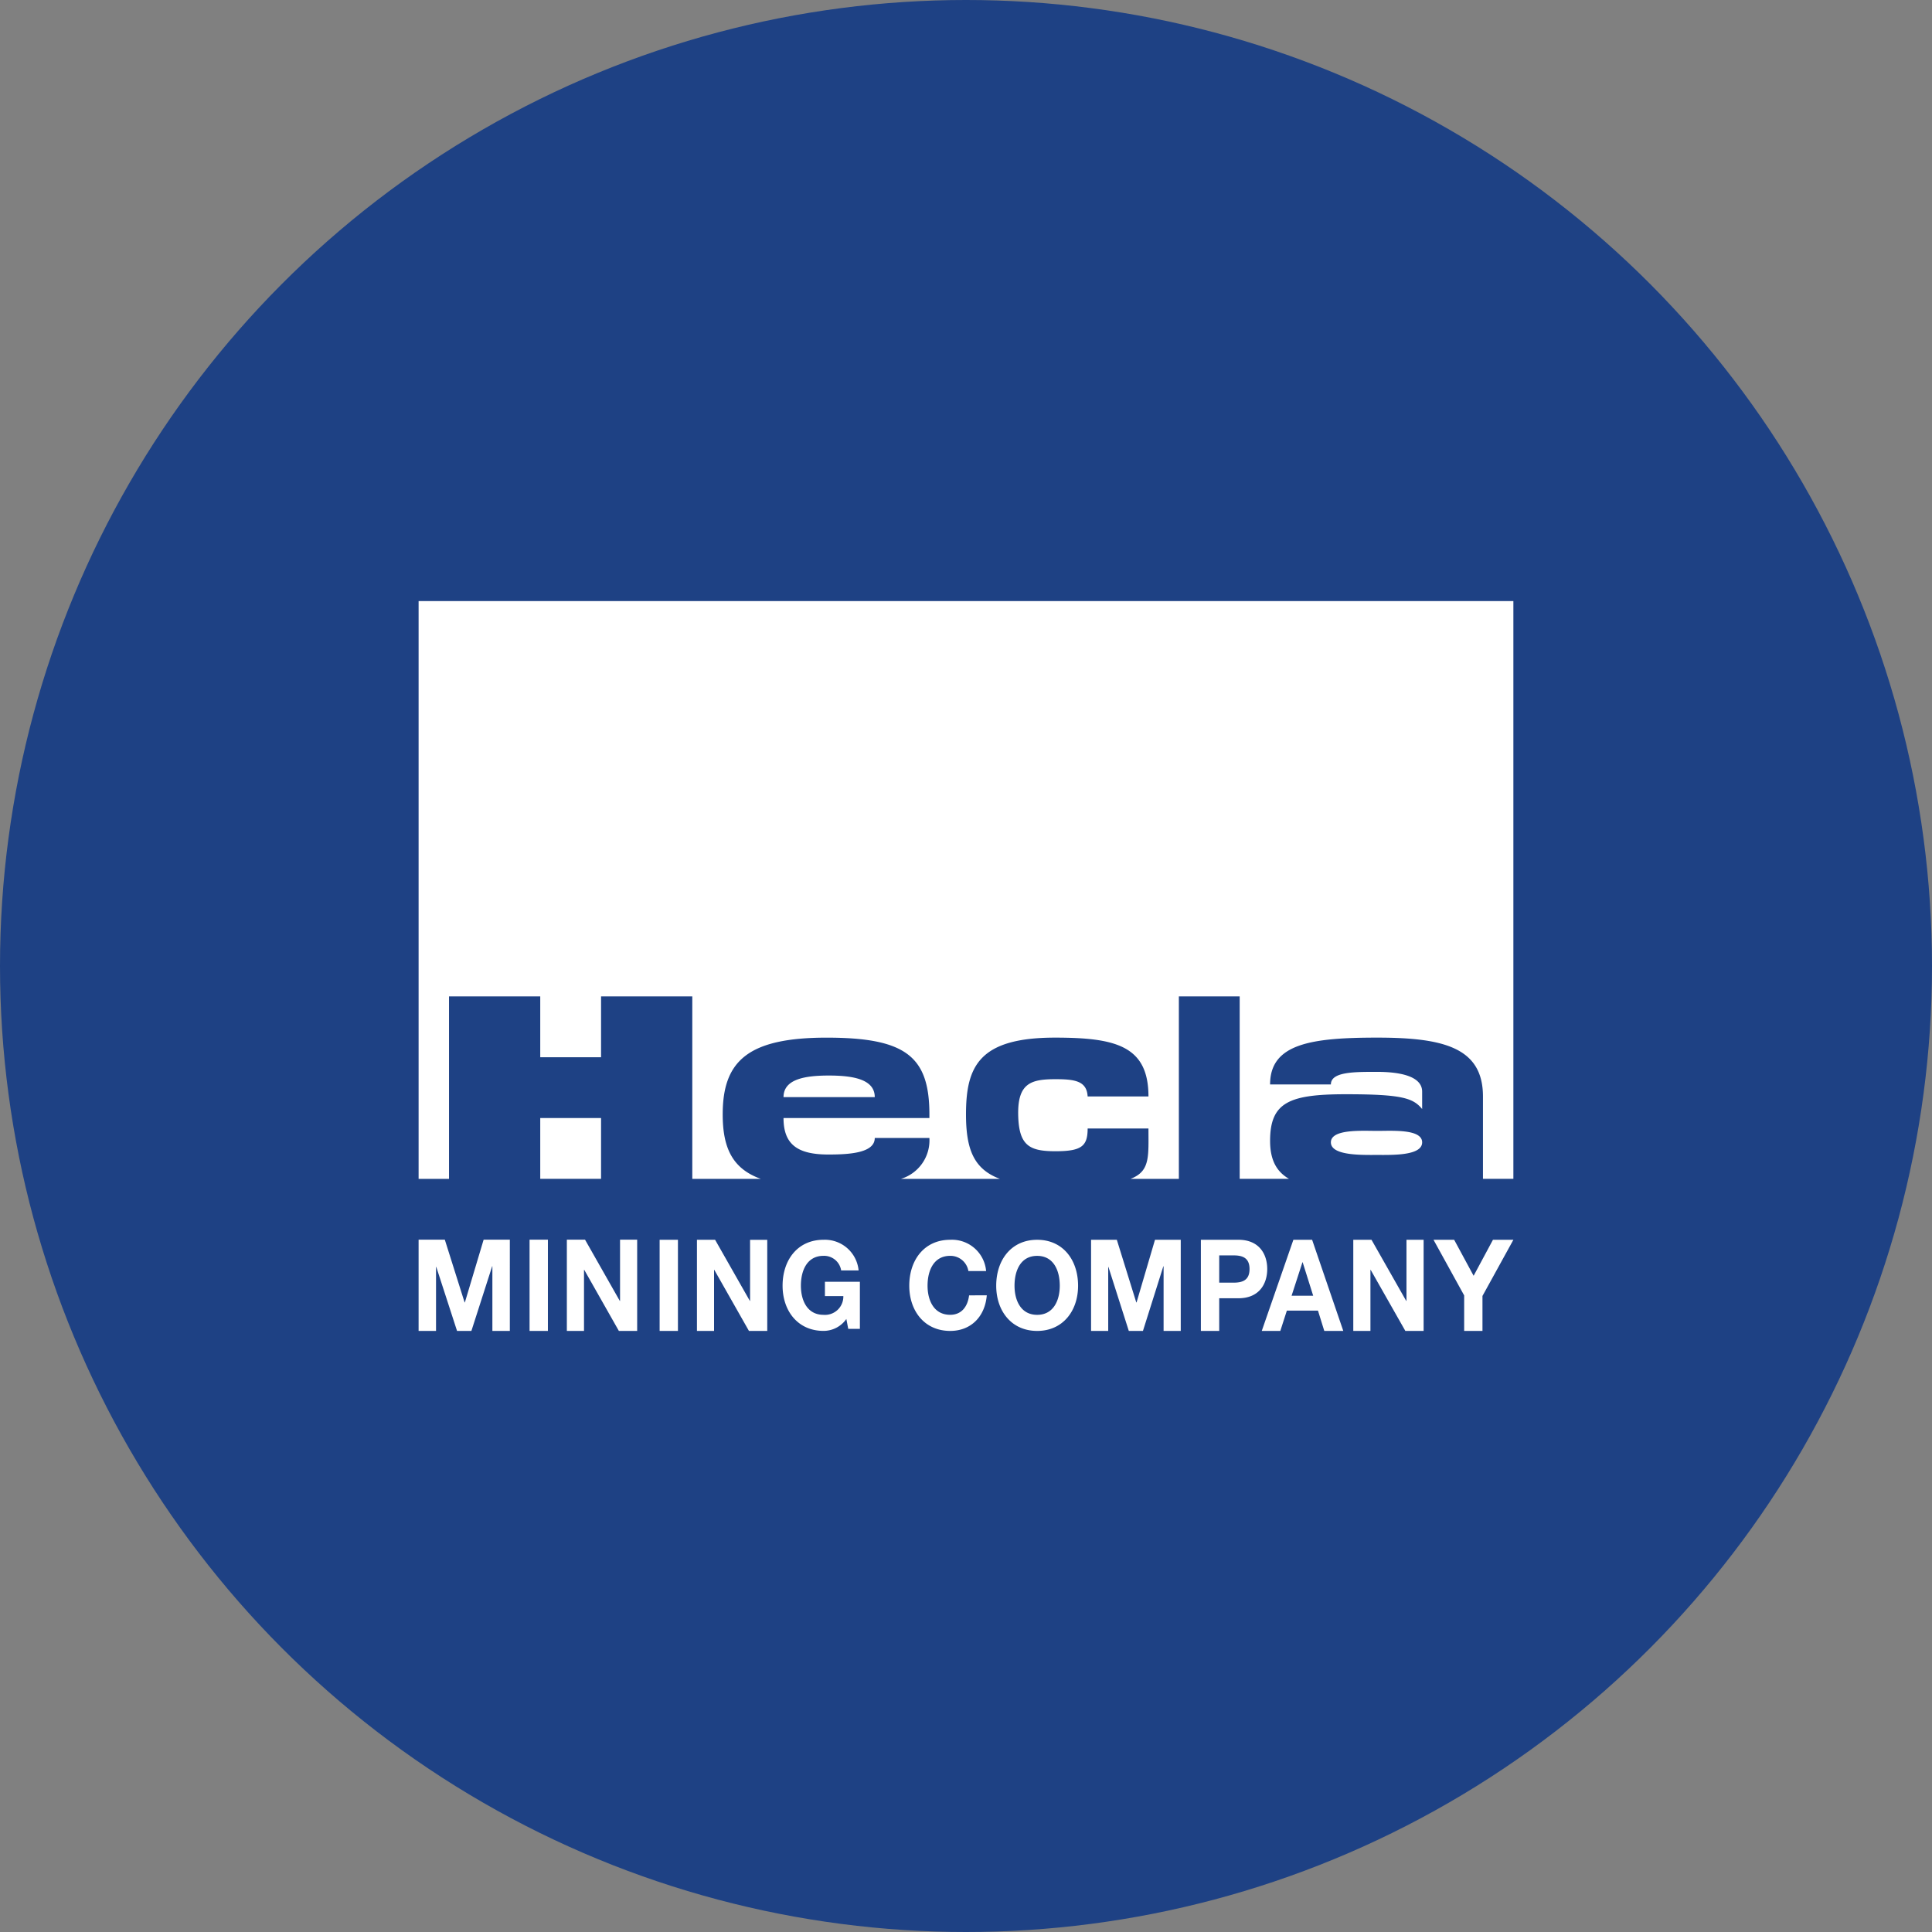
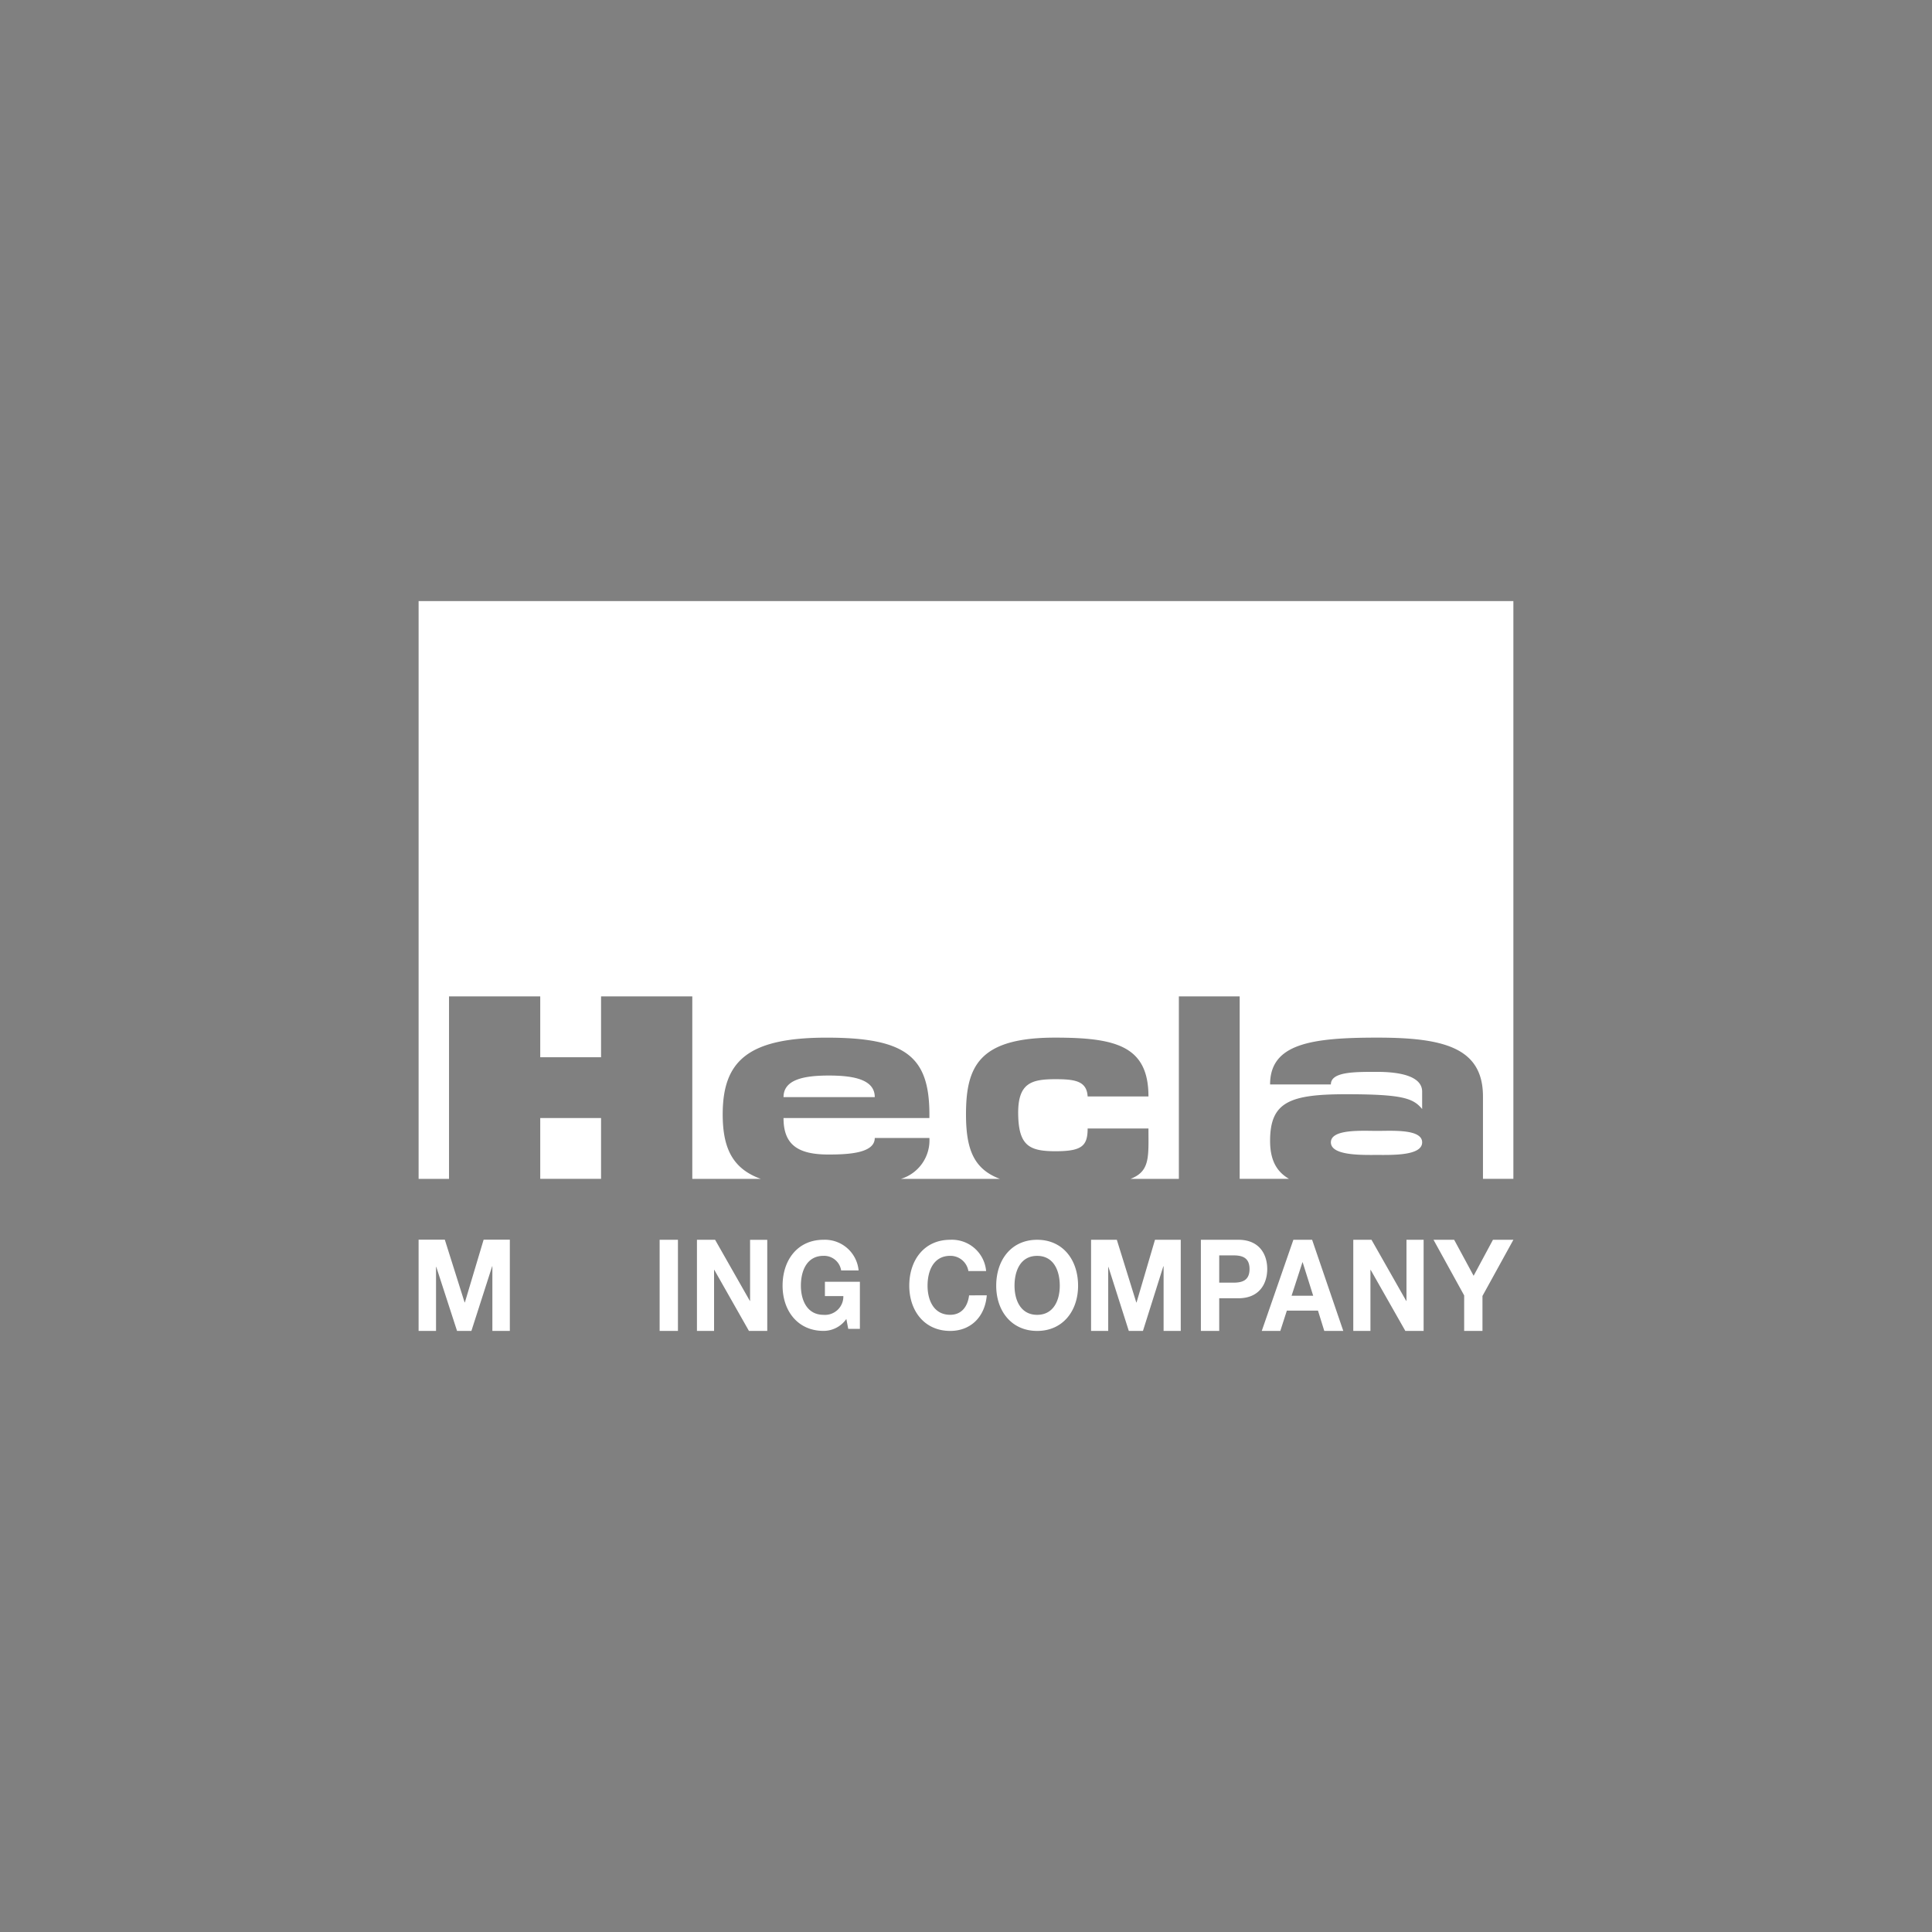
<svg xmlns="http://www.w3.org/2000/svg" viewBox="0 0 300 300" width="300" height="300">
  <rect x="0" y="0" width="300" height="300" fill="#808080" stroke="none" />
  <defs>
    <style>
      .a {
        fill: #1e4184;
      }

      .b {
        fill: #fff;
      }
    </style>
    <clipPath id="bz_circular_clip">
      <circle cx="150.0" cy="150.0" r="150.0" />
    </clipPath>
  </defs>
  <g clip-path="url(#bz_circular_clip)">
-     <rect class="a" width="300" height="300" />
    <path class="b" d="M83.889,173.611H93.333V183.05H83.889Zm37.777-3.249c0-2.758,3.225-3.353,7.036-3.353s7.13.595,7.13,3.353Zm92.175,5.242c2.352,0,6.989-.321,6.989,1.78,0,2.097-4.637,1.955-6.989,1.955-2.342,0-7.182.142-7.182-1.955C206.659,175.282,211.499,175.603,213.841,175.603ZM69.723,183.055H65.001v-89.72H234.996V183.05h-4.722V170.258c0-7.612-6.167-9.137-16.433-9.137-10.261,0-16.622.963-16.622,7.267h9.44c0-1.978,3.664-1.95,7.178-1.95,3.523,0,6.993.661,6.993,3.069v2.701c-1.398-1.681-3.036-2.295-11.829-2.295-8.802,0-11.782,1.242-11.782,7.244,0,2.942.987,4.769,2.937,5.893h-7.659V154.722h-9.444v28.332h-7.503c.165-.071.331-.132.482-.212,2.555-1.218,2.3-3.494,2.3-7.612h-9.444c0,2.729-.925,3.532-4.977,3.532s-5.728-.836-5.808-5.723c-.075-4.892,2.054-5.463,5.808-5.463,3.003,0,4.845.283,4.977,2.682h9.444c0-7.867-5.1-9.137-14.516-9.137-11.758.005-13.817,4.429-13.817,11.919,0,5.482,1.247,8.509,5.27,10.015H139.893a6.258,6.258,0,0,0,4.425-6.351h-8.486c0,2.314-3.872,2.569-7.178,2.569-4.694,0-6.989-1.464-6.989-5.662h22.652v-.567c0-9.005-3.683-11.919-15.951-11.919-12.277,0-16.145,3.669-16.145,11.914,0,5.336,1.596,8.453,5.912,10.015H107.499V154.722H93.333v9.444H83.889v-9.444H69.723v28.332Zm9.444,23.61V192.499h-4.07l-2.913,9.742H72.145l-3.074-9.742h-4.07v14.166h2.706v-9.94h.038l3.225,9.94h2.229l3.225-10.039h.033v10.039Z" />
-     <path class="b" d="M85.079,192.499H82.231v14.166h2.847Z" />
-     <path class="b" d="M96.242,202.004l-5.397-9.506H88.021v14.166H90.684v-9.482h.038l5.374,9.482h2.843V192.499H96.28v9.506Z" />
    <path class="b" d="M105.27,192.513h-2.843V206.66h2.843Z" />
    <path class="b" d="M116.438,202.004l-5.397-9.491h-2.819V206.66H110.88v-9.473h.038l5.378,9.477h2.843V192.518h-2.668v9.491h-.038Zm15.276,4.34h1.809v-7.31h-5.43v2.219h2.861a2.849,2.849,0,0,1-3.079,2.913c-2.55,0-3.513-2.271-3.513-4.524,0-2.366.959-4.637,3.513-4.637a2.683,2.683,0,0,1,2.739,2.267h2.71a5.256,5.256,0,0,0-5.449-4.76c-4,0-6.356,3.117-6.356,7.13,0,3.9,2.356,7.017,6.356,7.017a4.313,4.313,0,0,0,3.546-1.851Zm21.41-8.967a5.32,5.32,0,0,0-5.577-4.864c-4.004,0-6.356,3.121-6.356,7.13,0,3.9,2.352,7.022,6.356,7.022,3.164,0,5.393-2.153,5.681-5.525H150.48c-.222,1.78-1.195,3.022-2.932,3.022-2.555,0-3.518-2.267-3.518-4.519,0-2.366.963-4.637,3.518-4.637a2.826,2.826,0,0,1,2.824,2.366h2.748Zm1.568,2.271c0,3.896,2.356,7.017,6.356,7.017s6.356-3.117,6.356-7.017c0-4.014-2.356-7.135-6.356-7.135s-6.356,3.117-6.356,7.13Zm2.843,0c0-2.37.959-4.637,3.513-4.637,2.55,0,3.513,2.267,3.513,4.637,0,2.248-.959,4.519-3.513,4.519C158.498,204.167,157.535,201.9,157.535,199.648Zm25.811,7.017V192.513h-4l-2.862,9.727h-.043L173.42,192.513h-4v14.152h2.663v-9.931h.033l3.164,9.931h2.196l3.164-10.03h.042v10.03h2.663Zm3.126,0h2.847v-5.072h2.984c3.225,0,4.472-2.238,4.472-4.543,0-2.3-1.247-4.538-4.472-4.538h-5.832Zm2.847-11.73h2.205c1.322,0,2.503.316,2.503,2.12s-1.181,2.115-2.503,2.115H189.319Zm6.606,11.73h2.881l1.015-3.15h4.835l.978,3.15h2.951l-4.84-14.152h-2.909Zm6.318-10.662h.033l1.634,5.194h-3.353Zm16.116,6.006-5.393-9.496h-2.829v14.152h2.663v-9.477h.038l5.383,9.477h2.838V192.513h-2.663v9.491H218.36Zm8.995,4.656h2.843v-5.43l4.802-8.722h-3.173l-3.003,5.591-3.022-5.591h-3.206l4.76,8.641Z" />
  </g>
</svg>